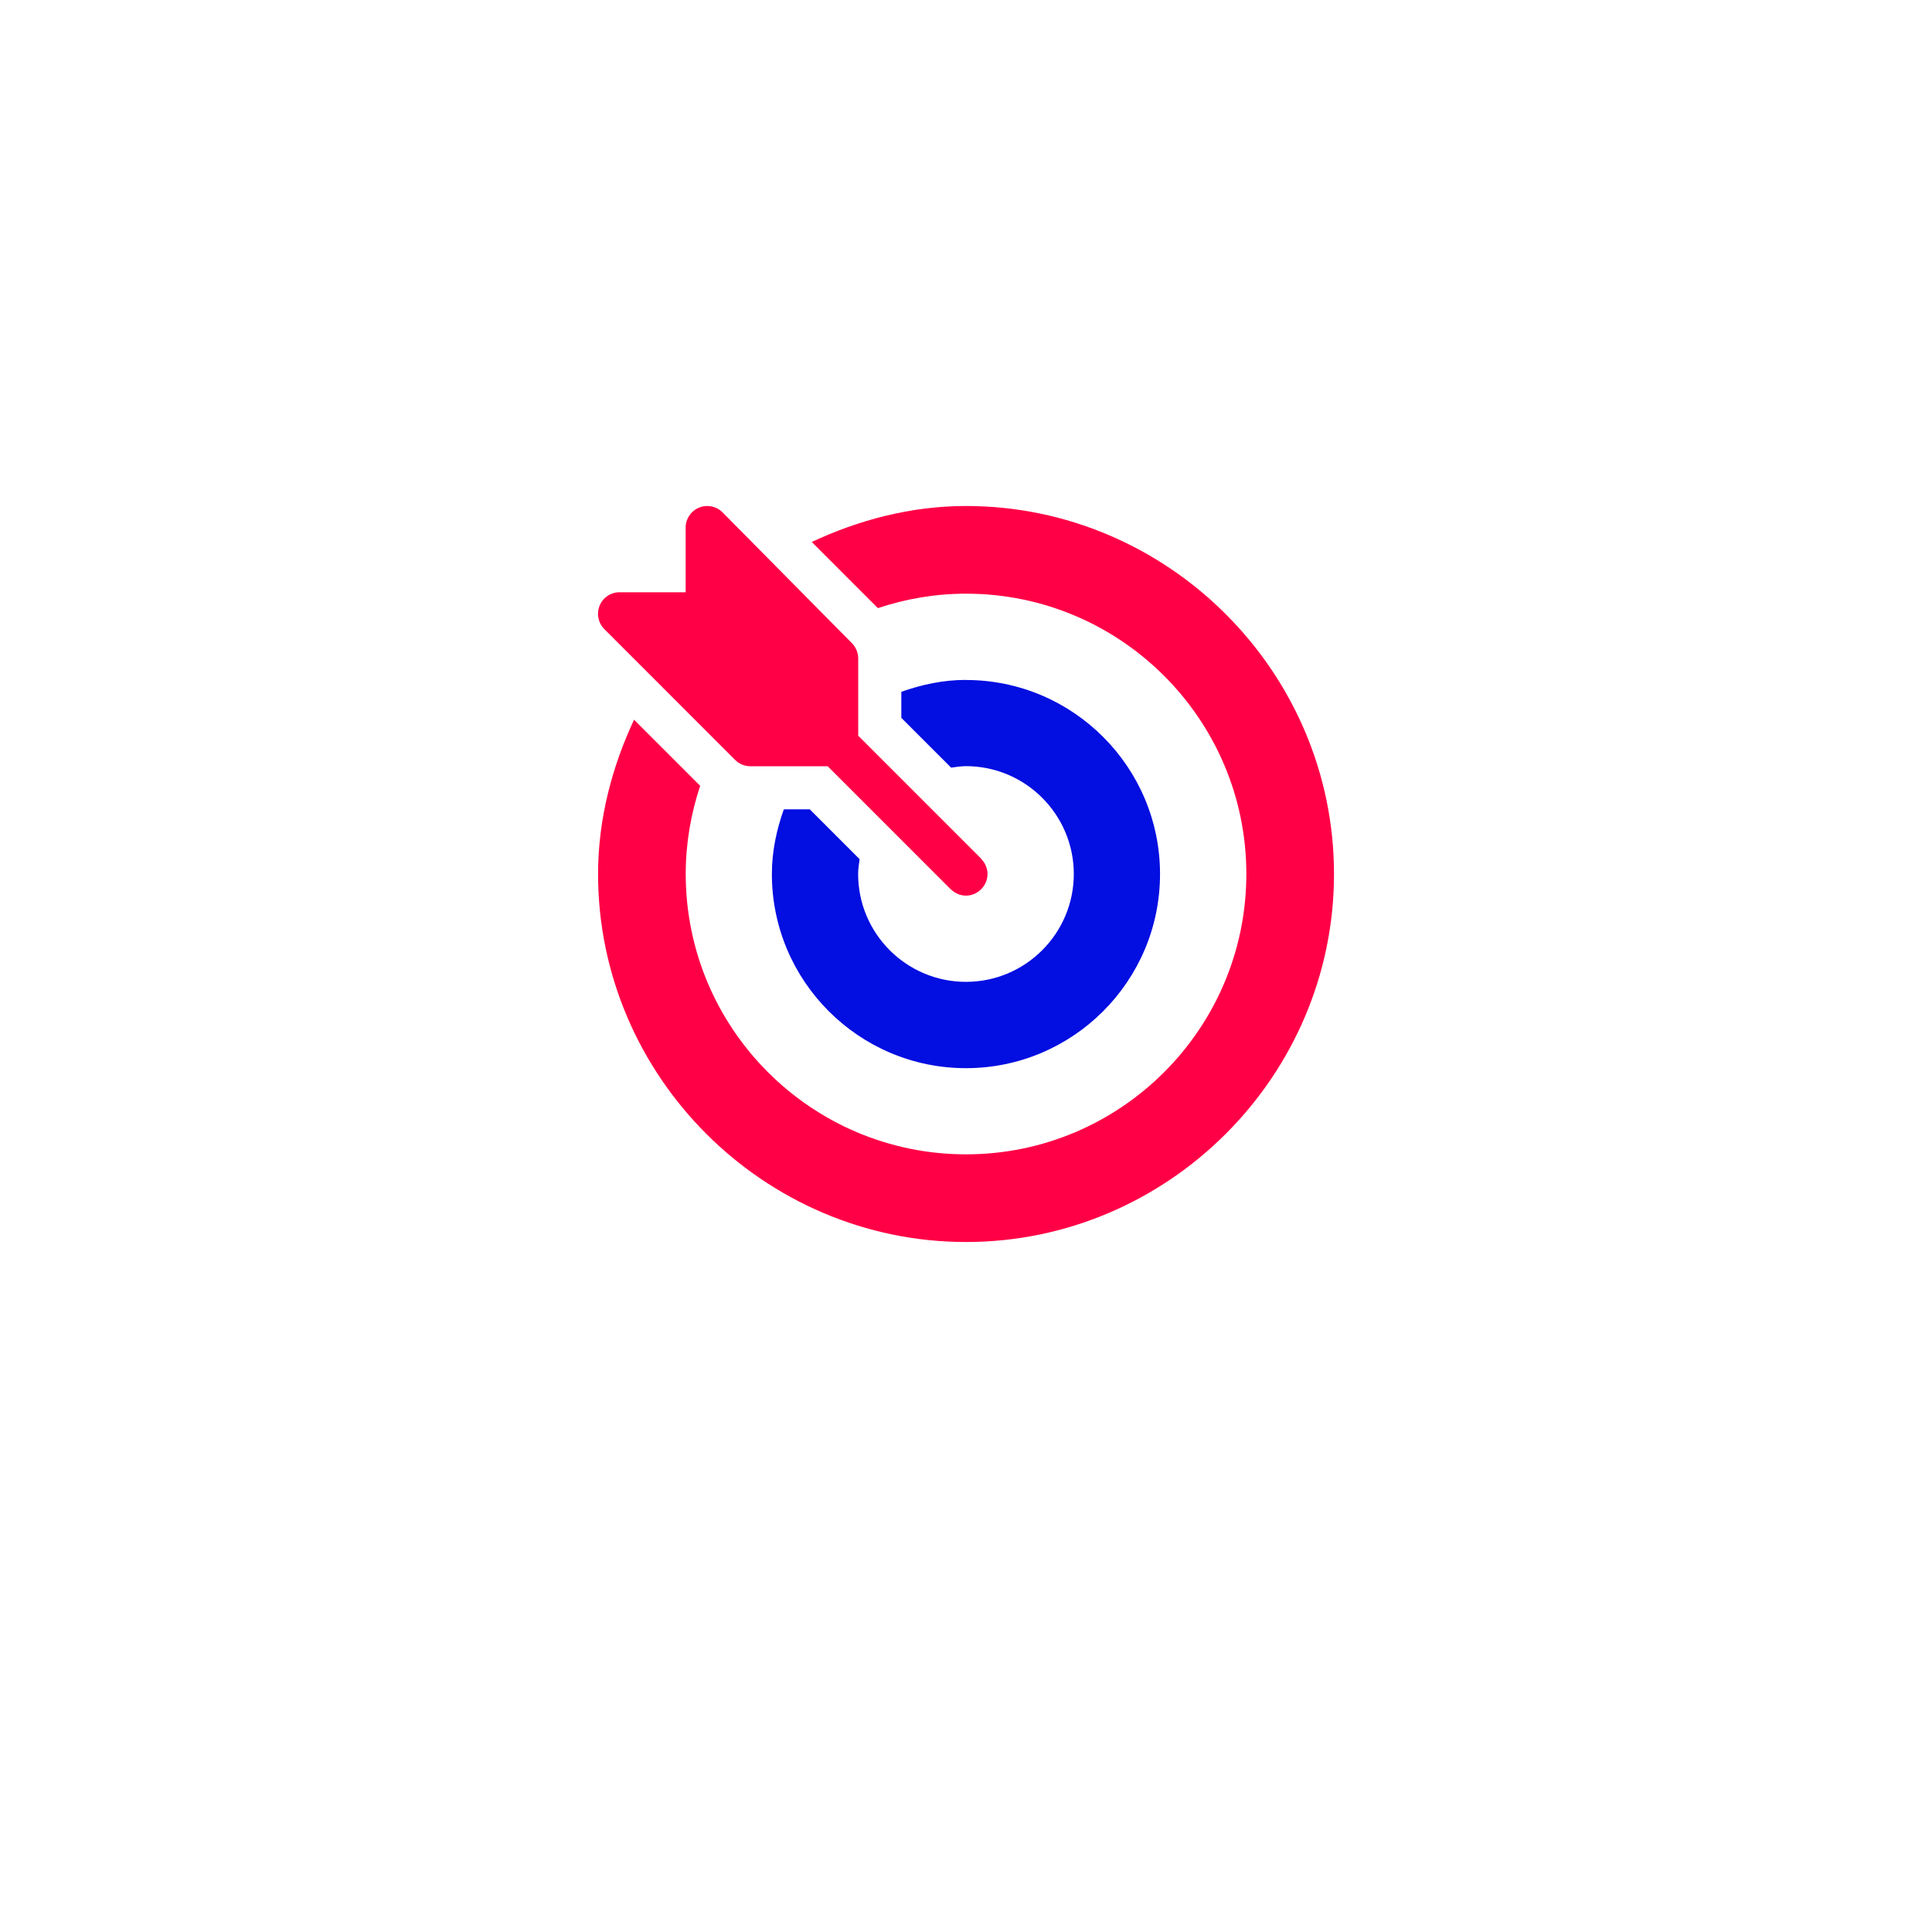
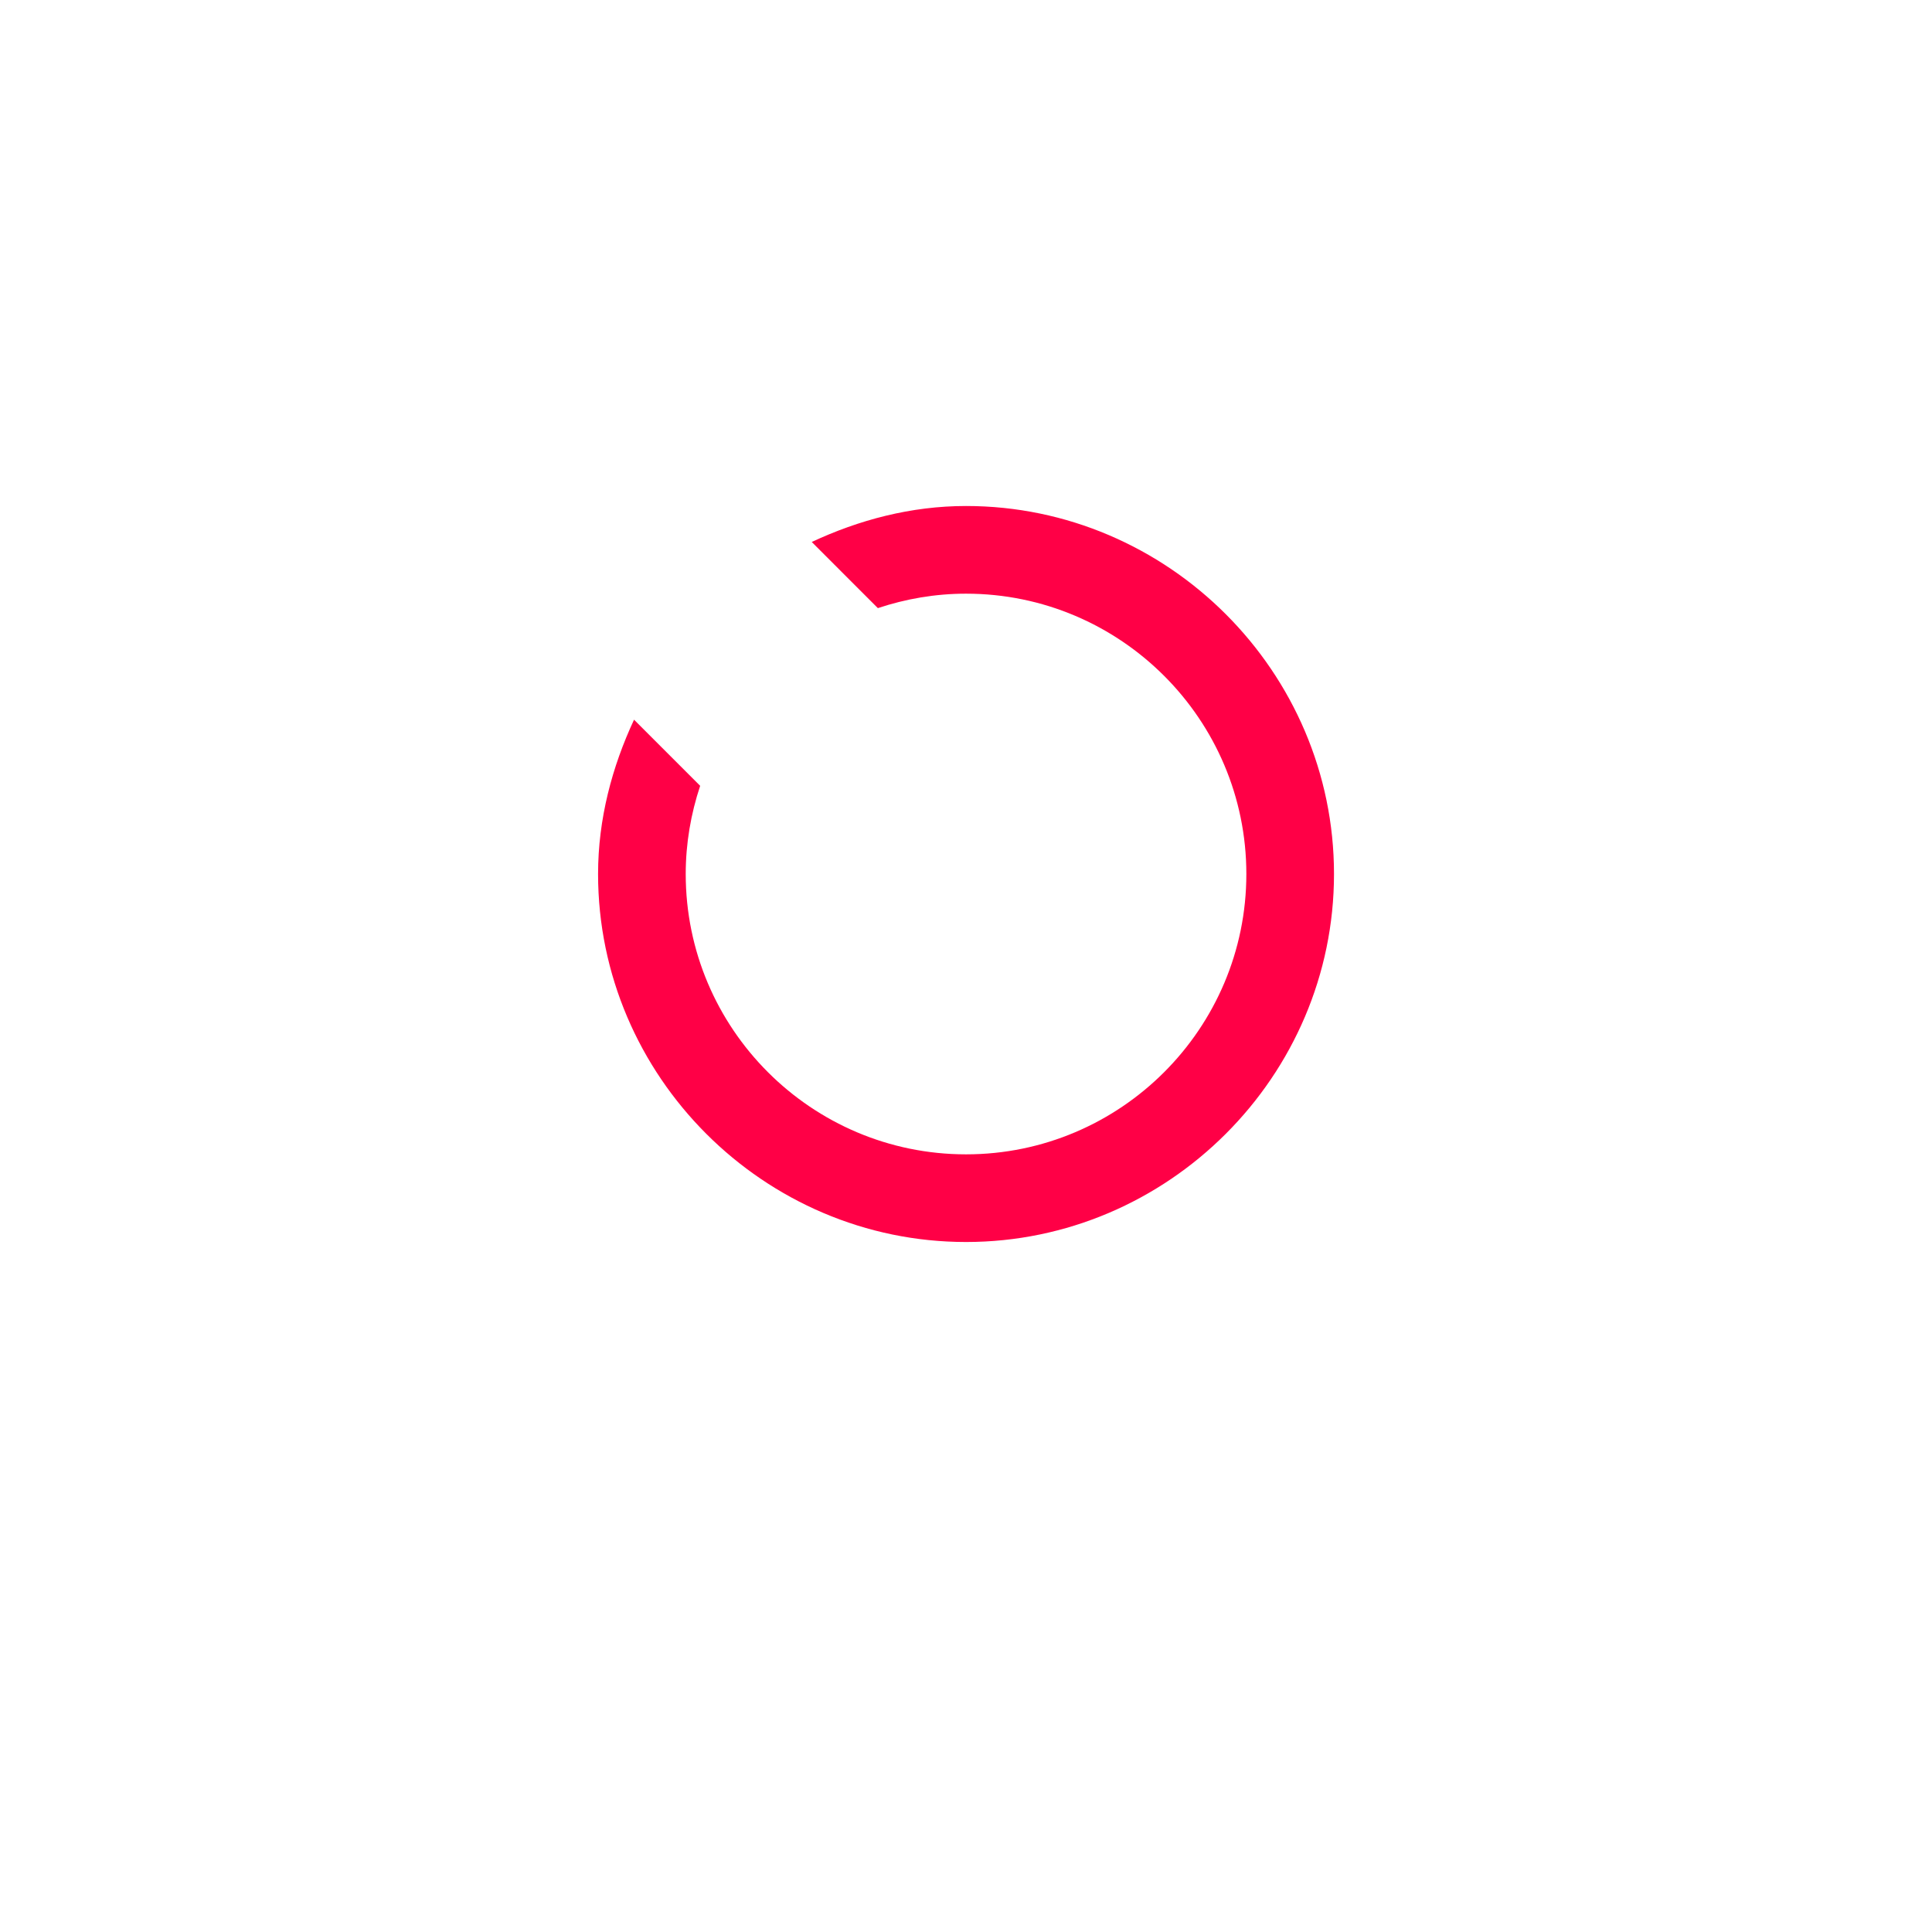
<svg xmlns="http://www.w3.org/2000/svg" width="84" height="84" viewBox="0 0 84 84" fill="none">
  <g filter="url(#filter0_d_809_5015)">
-     <rect x="14" y="10" width="56" height="56" rx="4" fill="white" />
-   </g>
-   <path d="M42.675 37.356C42.675 37.356 42.669 37.343 42.662 37.336L37.313 31.987V28.626C37.313 28.376 37.213 28.14 37.038 27.962L31.414 22.276C31.145 22.007 30.744 21.926 30.391 22.072C30.041 22.217 29.811 22.557 29.811 22.936V25.75H26.936C26.557 25.75 26.214 25.977 26.072 26.33C25.926 26.68 26.007 27.084 26.276 27.353L31.961 33.039C32.136 33.214 32.376 33.315 32.625 33.315H35.986L41.335 38.664C41.335 38.664 41.348 38.67 41.354 38.677C41.72 39.027 42.274 39.03 42.643 38.677C43.031 38.305 43.025 37.725 42.672 37.356H42.675Z" fill="#FF0046" />
+     </g>
  <path d="M42.002 22C39.602 22 37.336 22.609 35.293 23.564L38.168 26.44C39.376 26.038 40.661 25.812 42.002 25.812C48.72 25.812 54.189 31.278 54.189 38C54.189 44.723 48.723 50.189 42.002 50.189C35.28 50.189 29.814 44.723 29.814 38C29.814 36.66 30.041 35.374 30.442 34.166L27.567 31.291C26.615 33.334 26.003 35.601 26.003 38C26.003 46.789 33.214 54 42.002 54C50.789 54 58 46.789 58 38C58 29.212 50.789 22 42.002 22V22Z" fill="#FF0046" />
-   <path d="M42.002 29.561C41.011 29.561 40.072 29.765 39.188 30.079V31.21L41.354 33.376C41.568 33.347 41.778 33.311 41.998 33.311C44.582 33.311 46.687 35.413 46.687 38C46.687 40.587 44.585 42.689 41.998 42.689C39.411 42.689 37.31 40.587 37.31 38C37.31 37.78 37.346 37.566 37.375 37.356L35.209 35.189H34.079C33.764 36.073 33.56 37.012 33.56 38.003C33.56 42.657 37.346 46.442 41.998 46.442C46.651 46.442 50.436 42.657 50.436 38.003C50.436 33.35 46.651 29.565 41.998 29.565L42.002 29.561Z" fill="#030EE1" />
  <defs>
    <filter id="filter0_d_809_5015" x="0" y="0" width="84" height="84" filterUnits="userSpaceOnUse" color-interpolation-filters="sRGB">
      <feGaussianBlur stdDeviation="7" />
    </filter>
  </defs>
</svg>